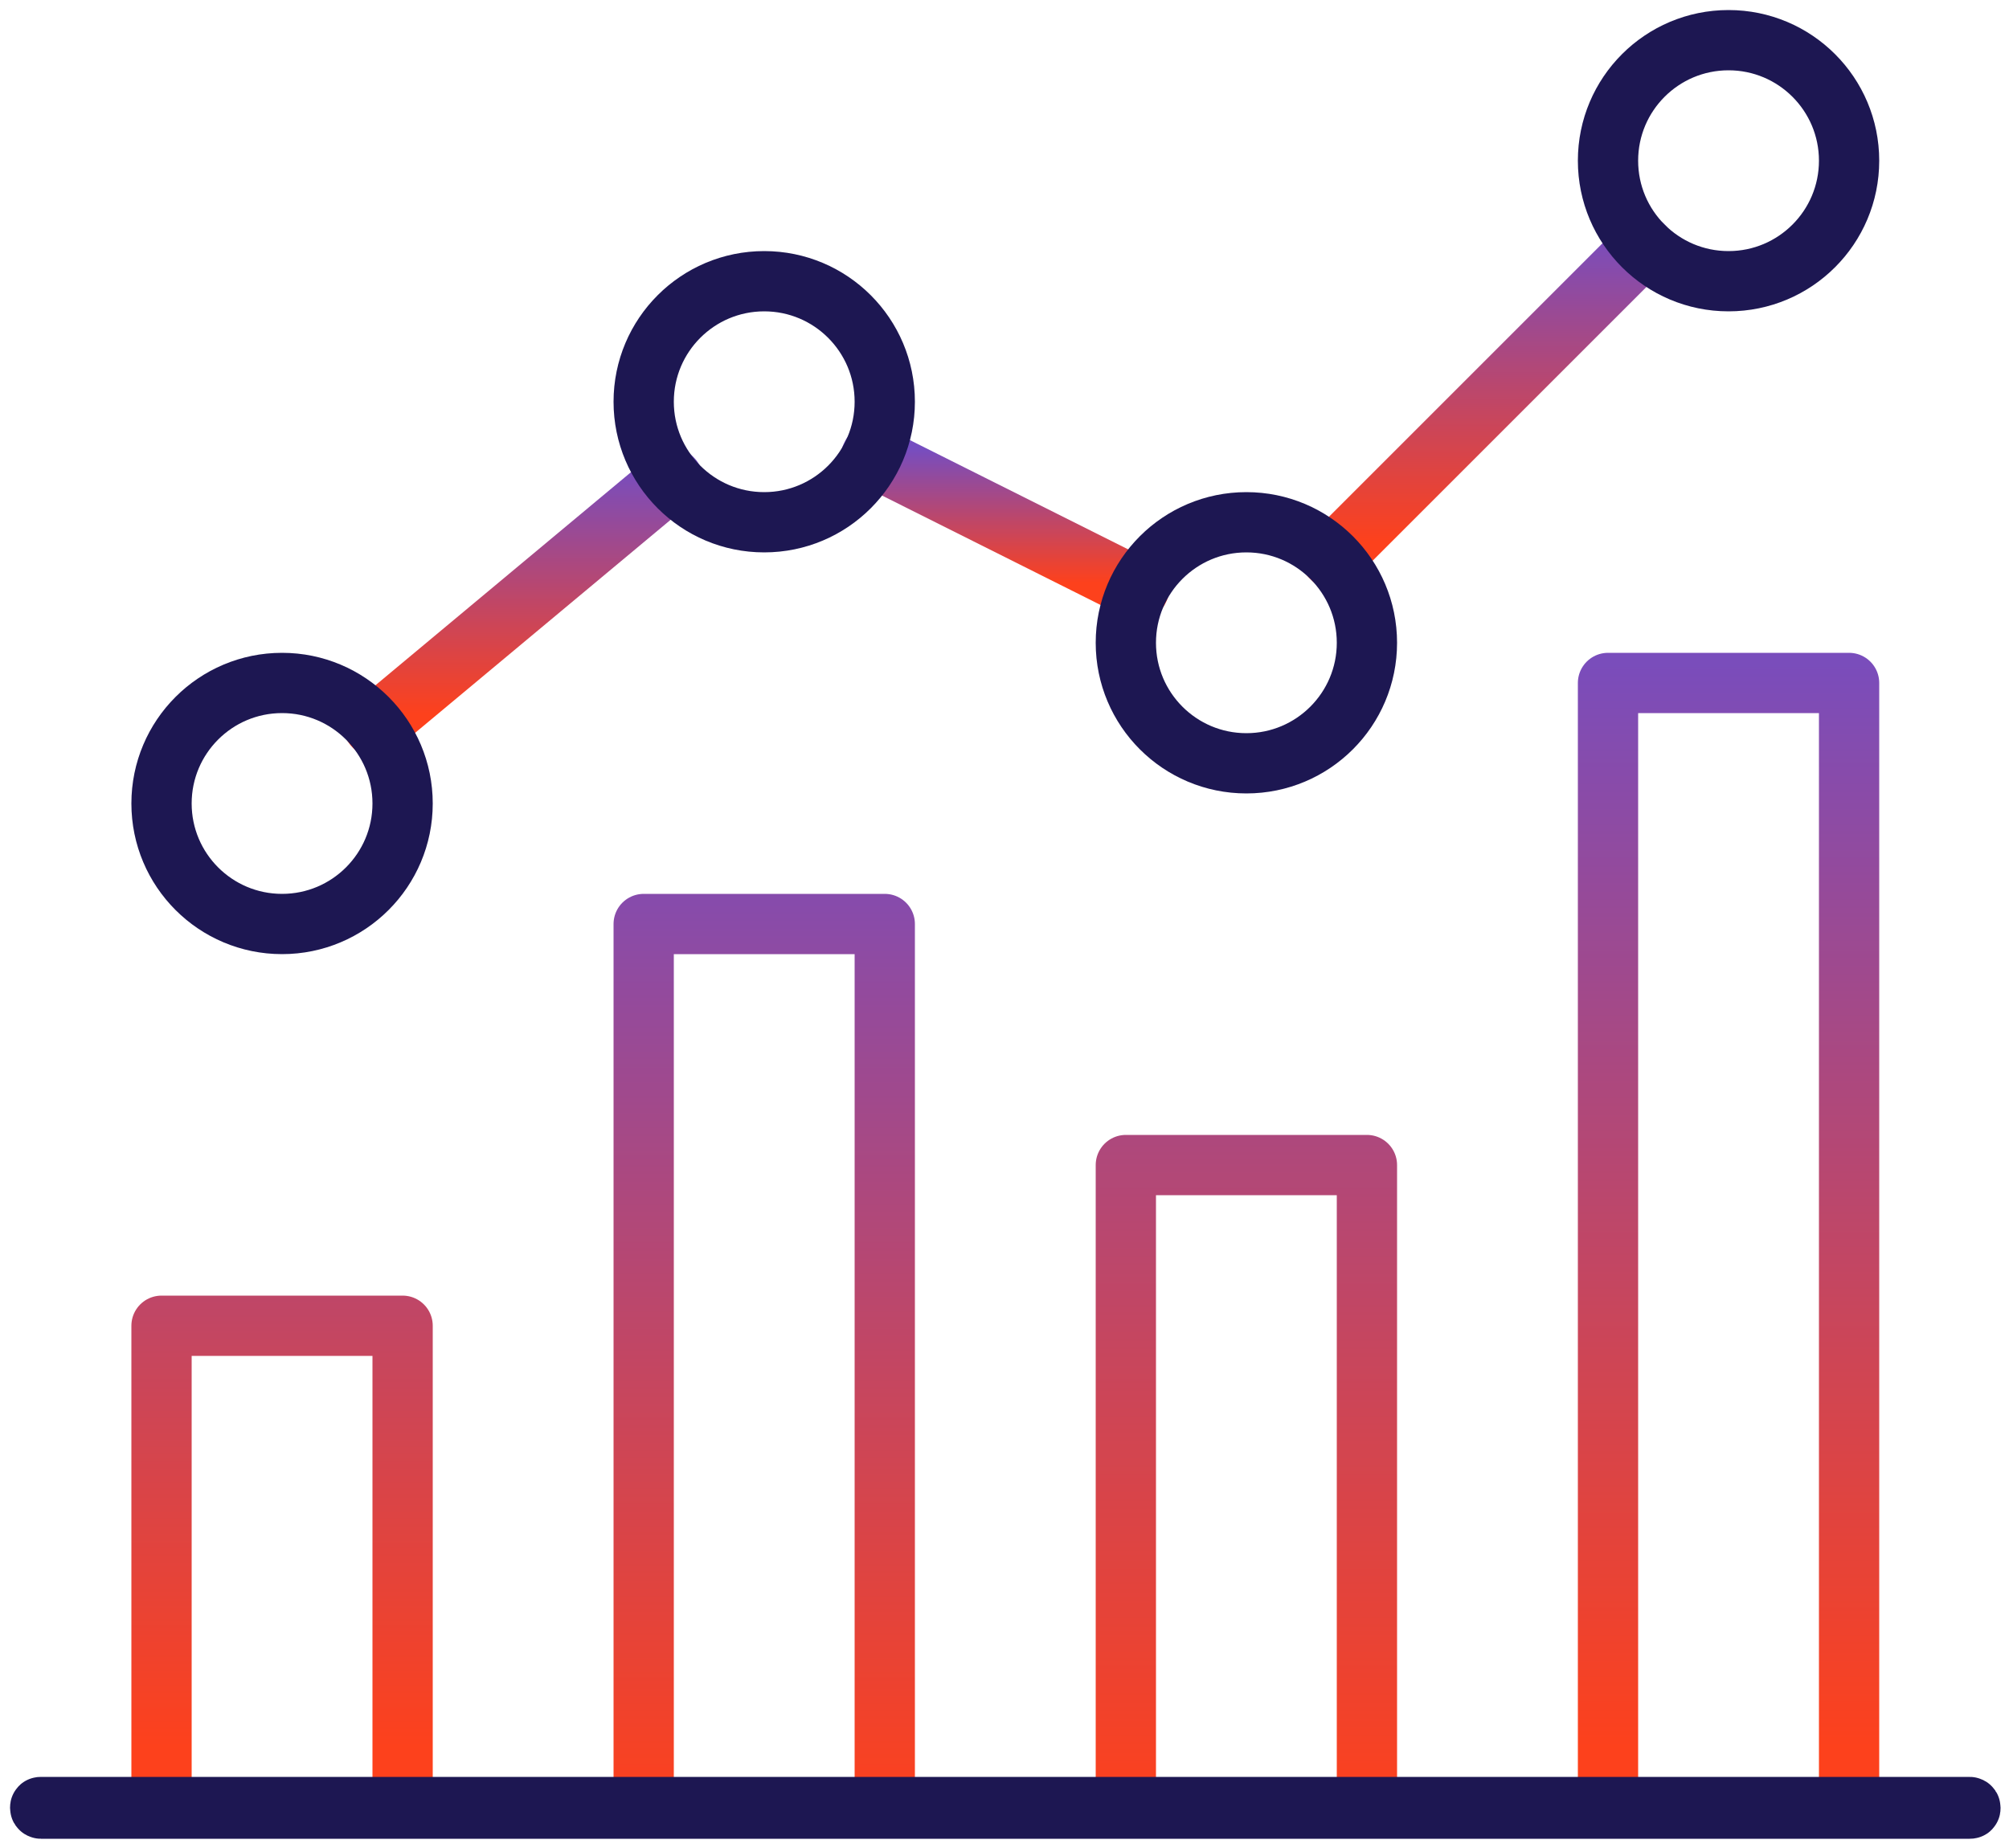
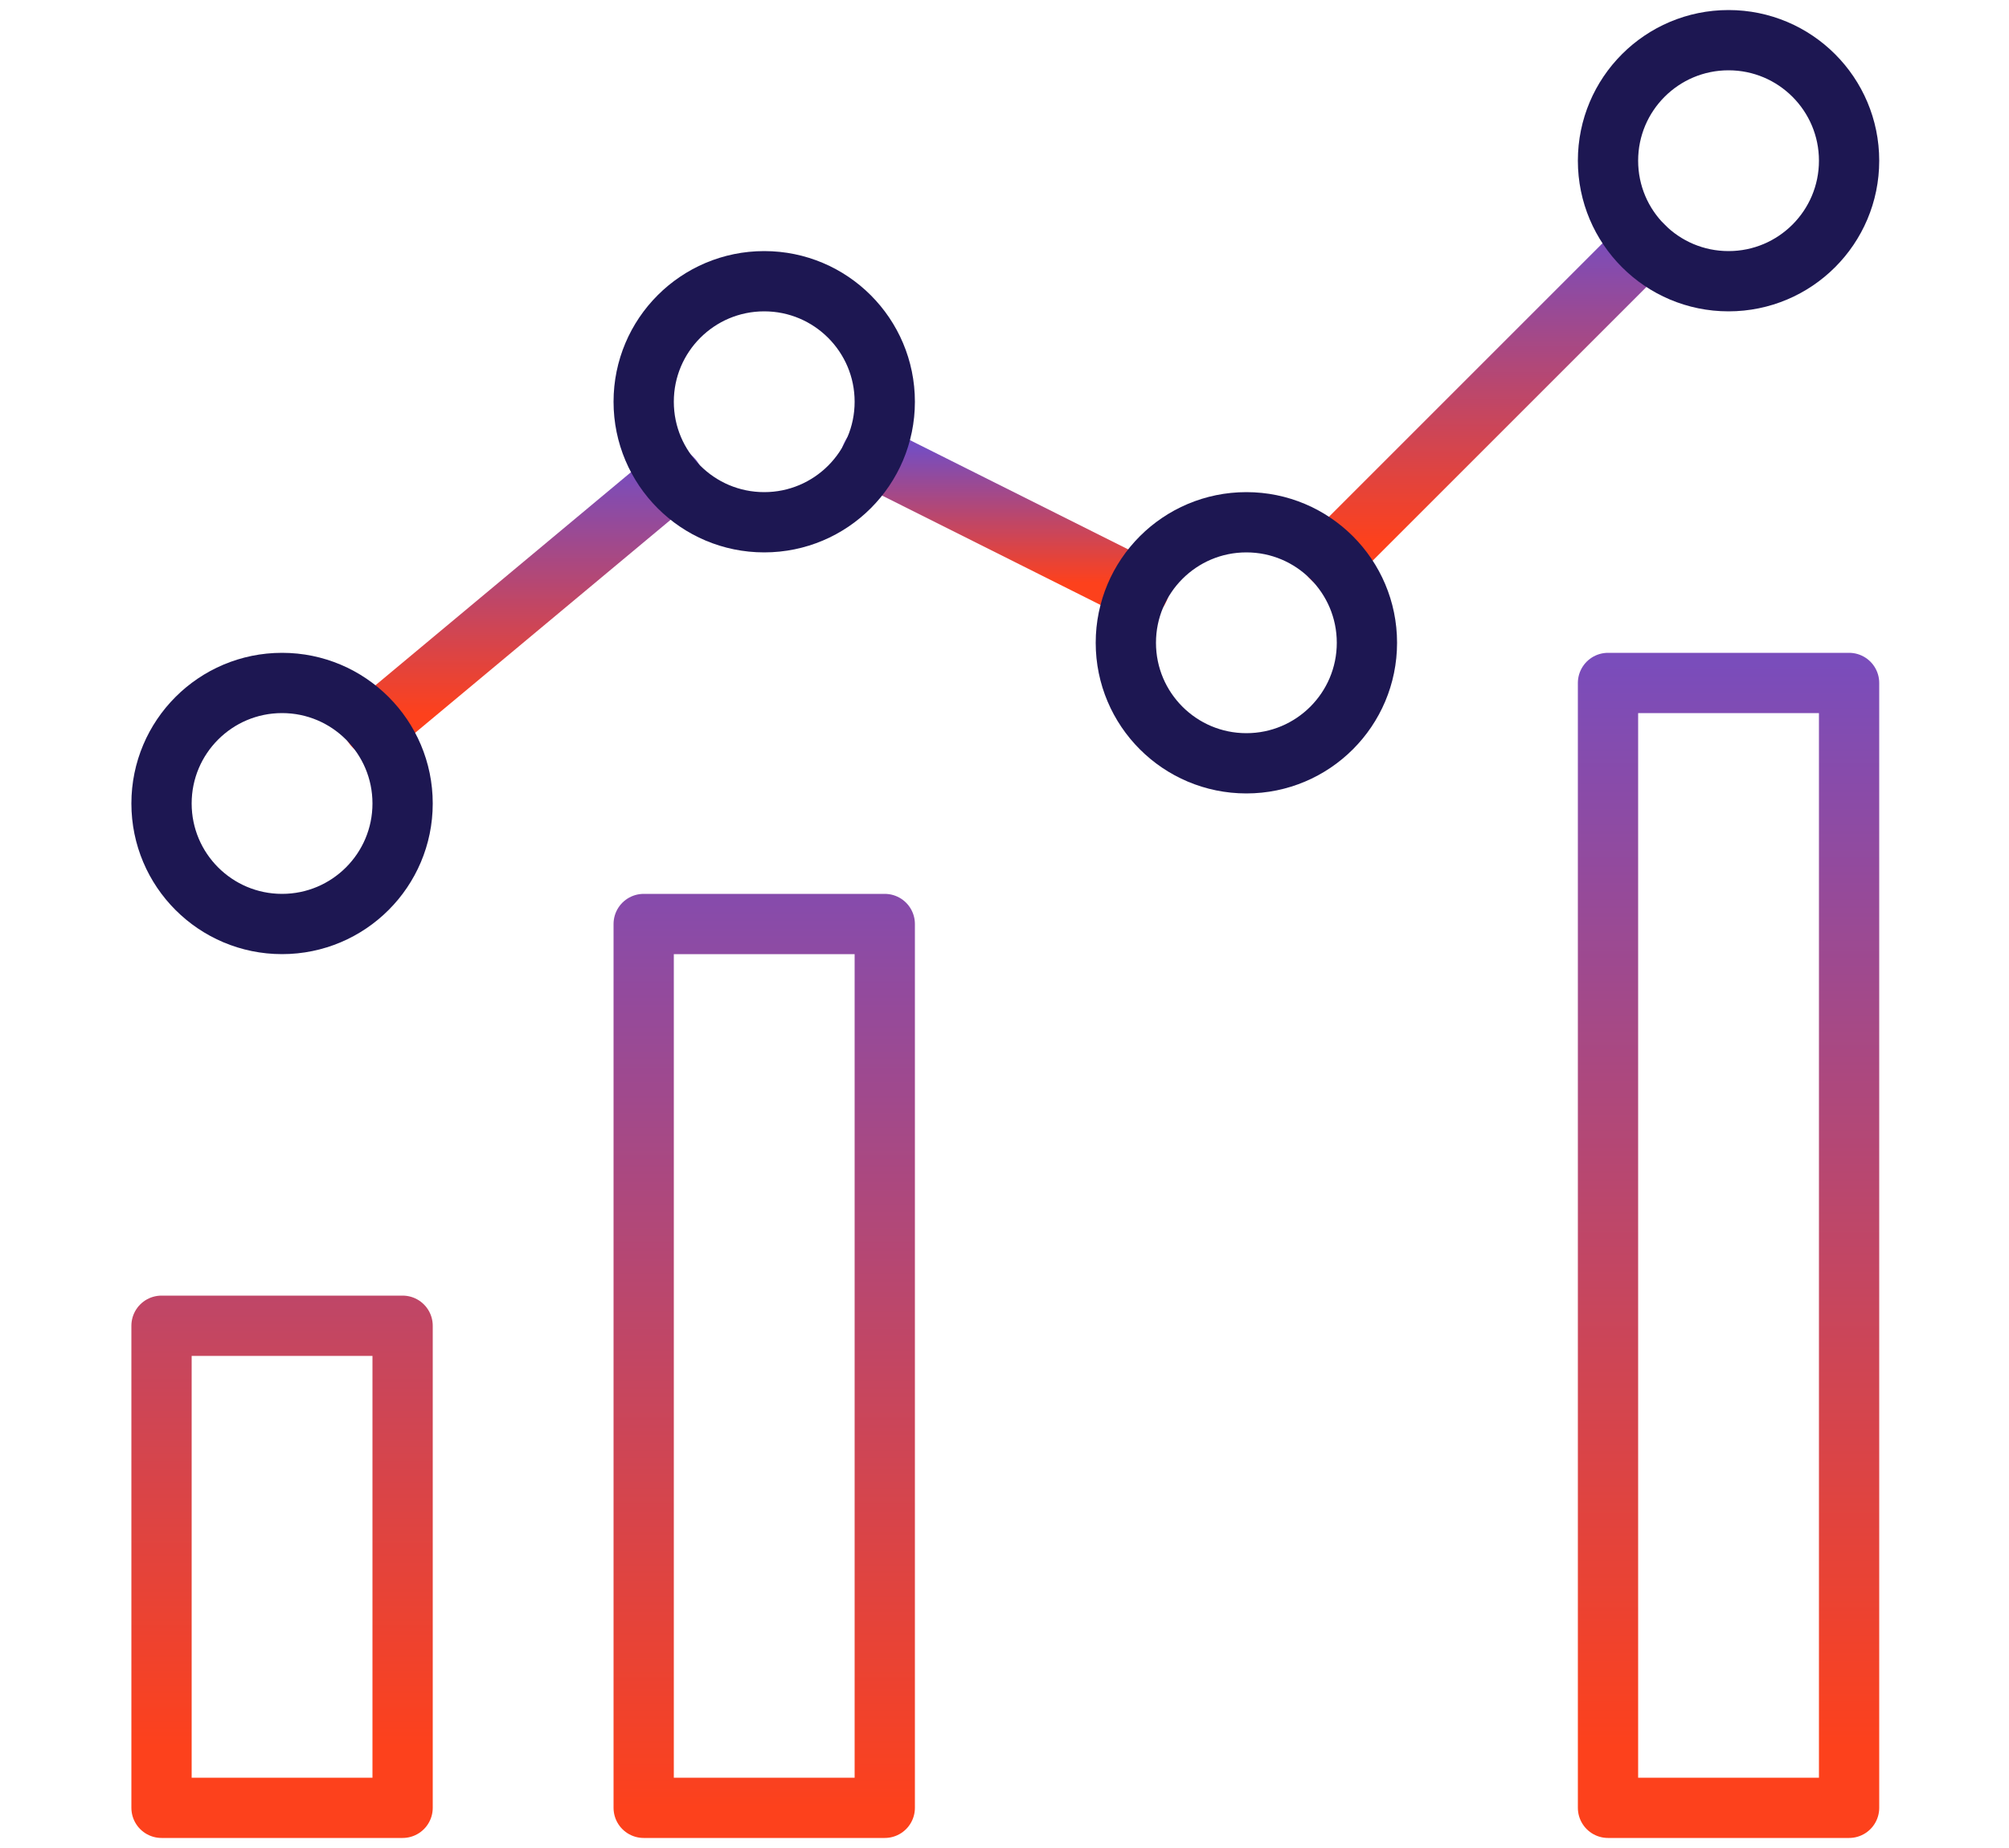
<svg xmlns="http://www.w3.org/2000/svg" width="50" height="46" viewBox="0 0 50 46" fill="none">
  <g id="Group">
    <path id="Vector" d="M10.02 33H4.02V45H10.02V33Z" stroke="url(#paint0_linear_3152_13058)" stroke-width="1.5" stroke-linecap="round" stroke-linejoin="round" />
    <path id="Vector_2" d="M22.02 23H16.02V45H22.02V23Z" stroke="url(#paint1_linear_3152_13058)" stroke-width="1.5" stroke-linecap="round" stroke-linejoin="round" />
-     <path id="Vector_3" d="M34.02 29H28.02V45H34.02V29Z" stroke="url(#paint2_linear_3152_13058)" stroke-width="1.5" stroke-linecap="round" stroke-linejoin="round" />
    <path id="Vector_4" d="M46.02 17H40.02V45H46.02V17Z" stroke="url(#paint3_linear_3152_13058)" stroke-width="1.5" stroke-linecap="round" stroke-linejoin="round" />
-     <path id="Vector_5" d="M49.02 45.02H1.02C1.02 45.02 1 45.02 1 45C1 44.98 1 44.98 1.02 44.98H49.02C49.02 44.98 49.04 44.98 49.04 45C49.04 45.02 49.04 45.02 49.02 45.02Z" stroke="#1D1752" stroke-width="1.5" stroke-linecap="round" stroke-linejoin="round" />
    <g id="Group_2">
      <g id="Group_3">
        <path id="Vector_6" d="M21.7 11.32C21.7 11.32 21.69 11.34 21.68 11.36L28.33 14.69C28.33 14.69 28.34 14.67 28.35 14.65L21.7 11.32Z" stroke="url(#paint4_linear_3152_13058)" stroke-width="1.5" stroke-linecap="round" stroke-linejoin="round" />
        <path id="Vector_7" d="M40.889 6.11L33.129 13.87C33.129 13.87 33.149 13.89 33.159 13.9L40.919 6.14C40.919 6.14 40.899 6.12 40.889 6.11Z" stroke="url(#paint5_linear_3152_13058)" stroke-width="1.5" stroke-linecap="round" stroke-linejoin="round" />
        <path id="Vector_8" d="M9.301 18.07C9.301 18.07 9.321 18.09 9.331 18.1L16.741 11.92C16.741 11.92 16.721 11.9 16.711 11.89L9.301 18.07Z" stroke="url(#paint6_linear_3152_13058)" stroke-width="1.5" stroke-linecap="round" stroke-linejoin="round" />
      </g>
      <g id="Group_4">
        <path id="Vector_9" d="M7.02 23C8.676 23 10.02 21.657 10.02 20C10.02 18.343 8.676 17 7.02 17C5.363 17 4.02 18.343 4.02 20C4.02 21.657 5.363 23 7.02 23Z" stroke="#1D1752" stroke-width="1.5" stroke-linecap="round" stroke-linejoin="round" />
        <path id="Vector_10" d="M19.02 13C20.676 13 22.02 11.657 22.02 10C22.02 8.343 20.676 7 19.02 7C17.363 7 16.02 8.343 16.02 10C16.02 11.657 17.363 13 19.02 13Z" stroke="#1D1752" stroke-width="1.5" stroke-linecap="round" stroke-linejoin="round" />
        <path id="Vector_11" d="M31.02 19C32.676 19 34.02 17.657 34.02 16C34.02 14.343 32.676 13 31.02 13C29.363 13 28.02 14.343 28.02 16C28.02 17.657 29.363 19 31.02 19Z" stroke="#1D1752" stroke-width="1.5" stroke-linecap="round" stroke-linejoin="round" />
        <path id="Vector_12" d="M43.02 7C44.676 7 46.02 5.657 46.02 4C46.02 2.343 44.676 1 43.02 1C41.363 1 40.02 2.343 40.02 4C40.02 5.657 41.363 7 43.02 7Z" stroke="#1D1752" stroke-width="1.5" stroke-linecap="round" stroke-linejoin="round" />
      </g>
    </g>
  </g>
  <defs>
    <linearGradient id="paint0_linear_3152_13058" x1="4.02" y1="19" x2="4.02" y2="43.5" gradientUnits="userSpaceOnUse">
      <stop stop-color="#754DC1" />
      <stop offset="1" stop-color="#FD411C" />
    </linearGradient>
    <linearGradient id="paint1_linear_3152_13058" x1="16.02" y1="19" x2="16.02" y2="45" gradientUnits="userSpaceOnUse">
      <stop stop-color="#754DC1" />
      <stop offset="1" stop-color="#FD411C" />
    </linearGradient>
    <linearGradient id="paint2_linear_3152_13058" x1="28.02" y1="16.5" x2="28.02" y2="45" gradientUnits="userSpaceOnUse">
      <stop stop-color="#754DC1" />
      <stop offset="1" stop-color="#FD411C" />
    </linearGradient>
    <linearGradient id="paint3_linear_3152_13058" x1="40.02" y1="15.5" x2="40.02" y2="43.5" gradientUnits="userSpaceOnUse">
      <stop stop-color="#754DC1" />
      <stop offset="1" stop-color="#FD411C" />
    </linearGradient>
    <linearGradient id="paint4_linear_3152_13058" x1="21.68" y1="11.139" x2="21.68" y2="14.509" gradientUnits="userSpaceOnUse">
      <stop stop-color="#754DC1" />
      <stop offset="1" stop-color="#FD411C" />
    </linearGradient>
    <linearGradient id="paint5_linear_3152_13058" x1="33.129" y1="5.693" x2="33.129" y2="13.483" gradientUnits="userSpaceOnUse">
      <stop stop-color="#754DC1" />
      <stop offset="1" stop-color="#FD411C" />
    </linearGradient>
    <linearGradient id="paint6_linear_3152_13058" x1="9.301" y1="11.557" x2="9.301" y2="17.767" gradientUnits="userSpaceOnUse">
      <stop stop-color="#754DC1" />
      <stop offset="1" stop-color="#FD411C" />
    </linearGradient>
  </defs>
</svg>